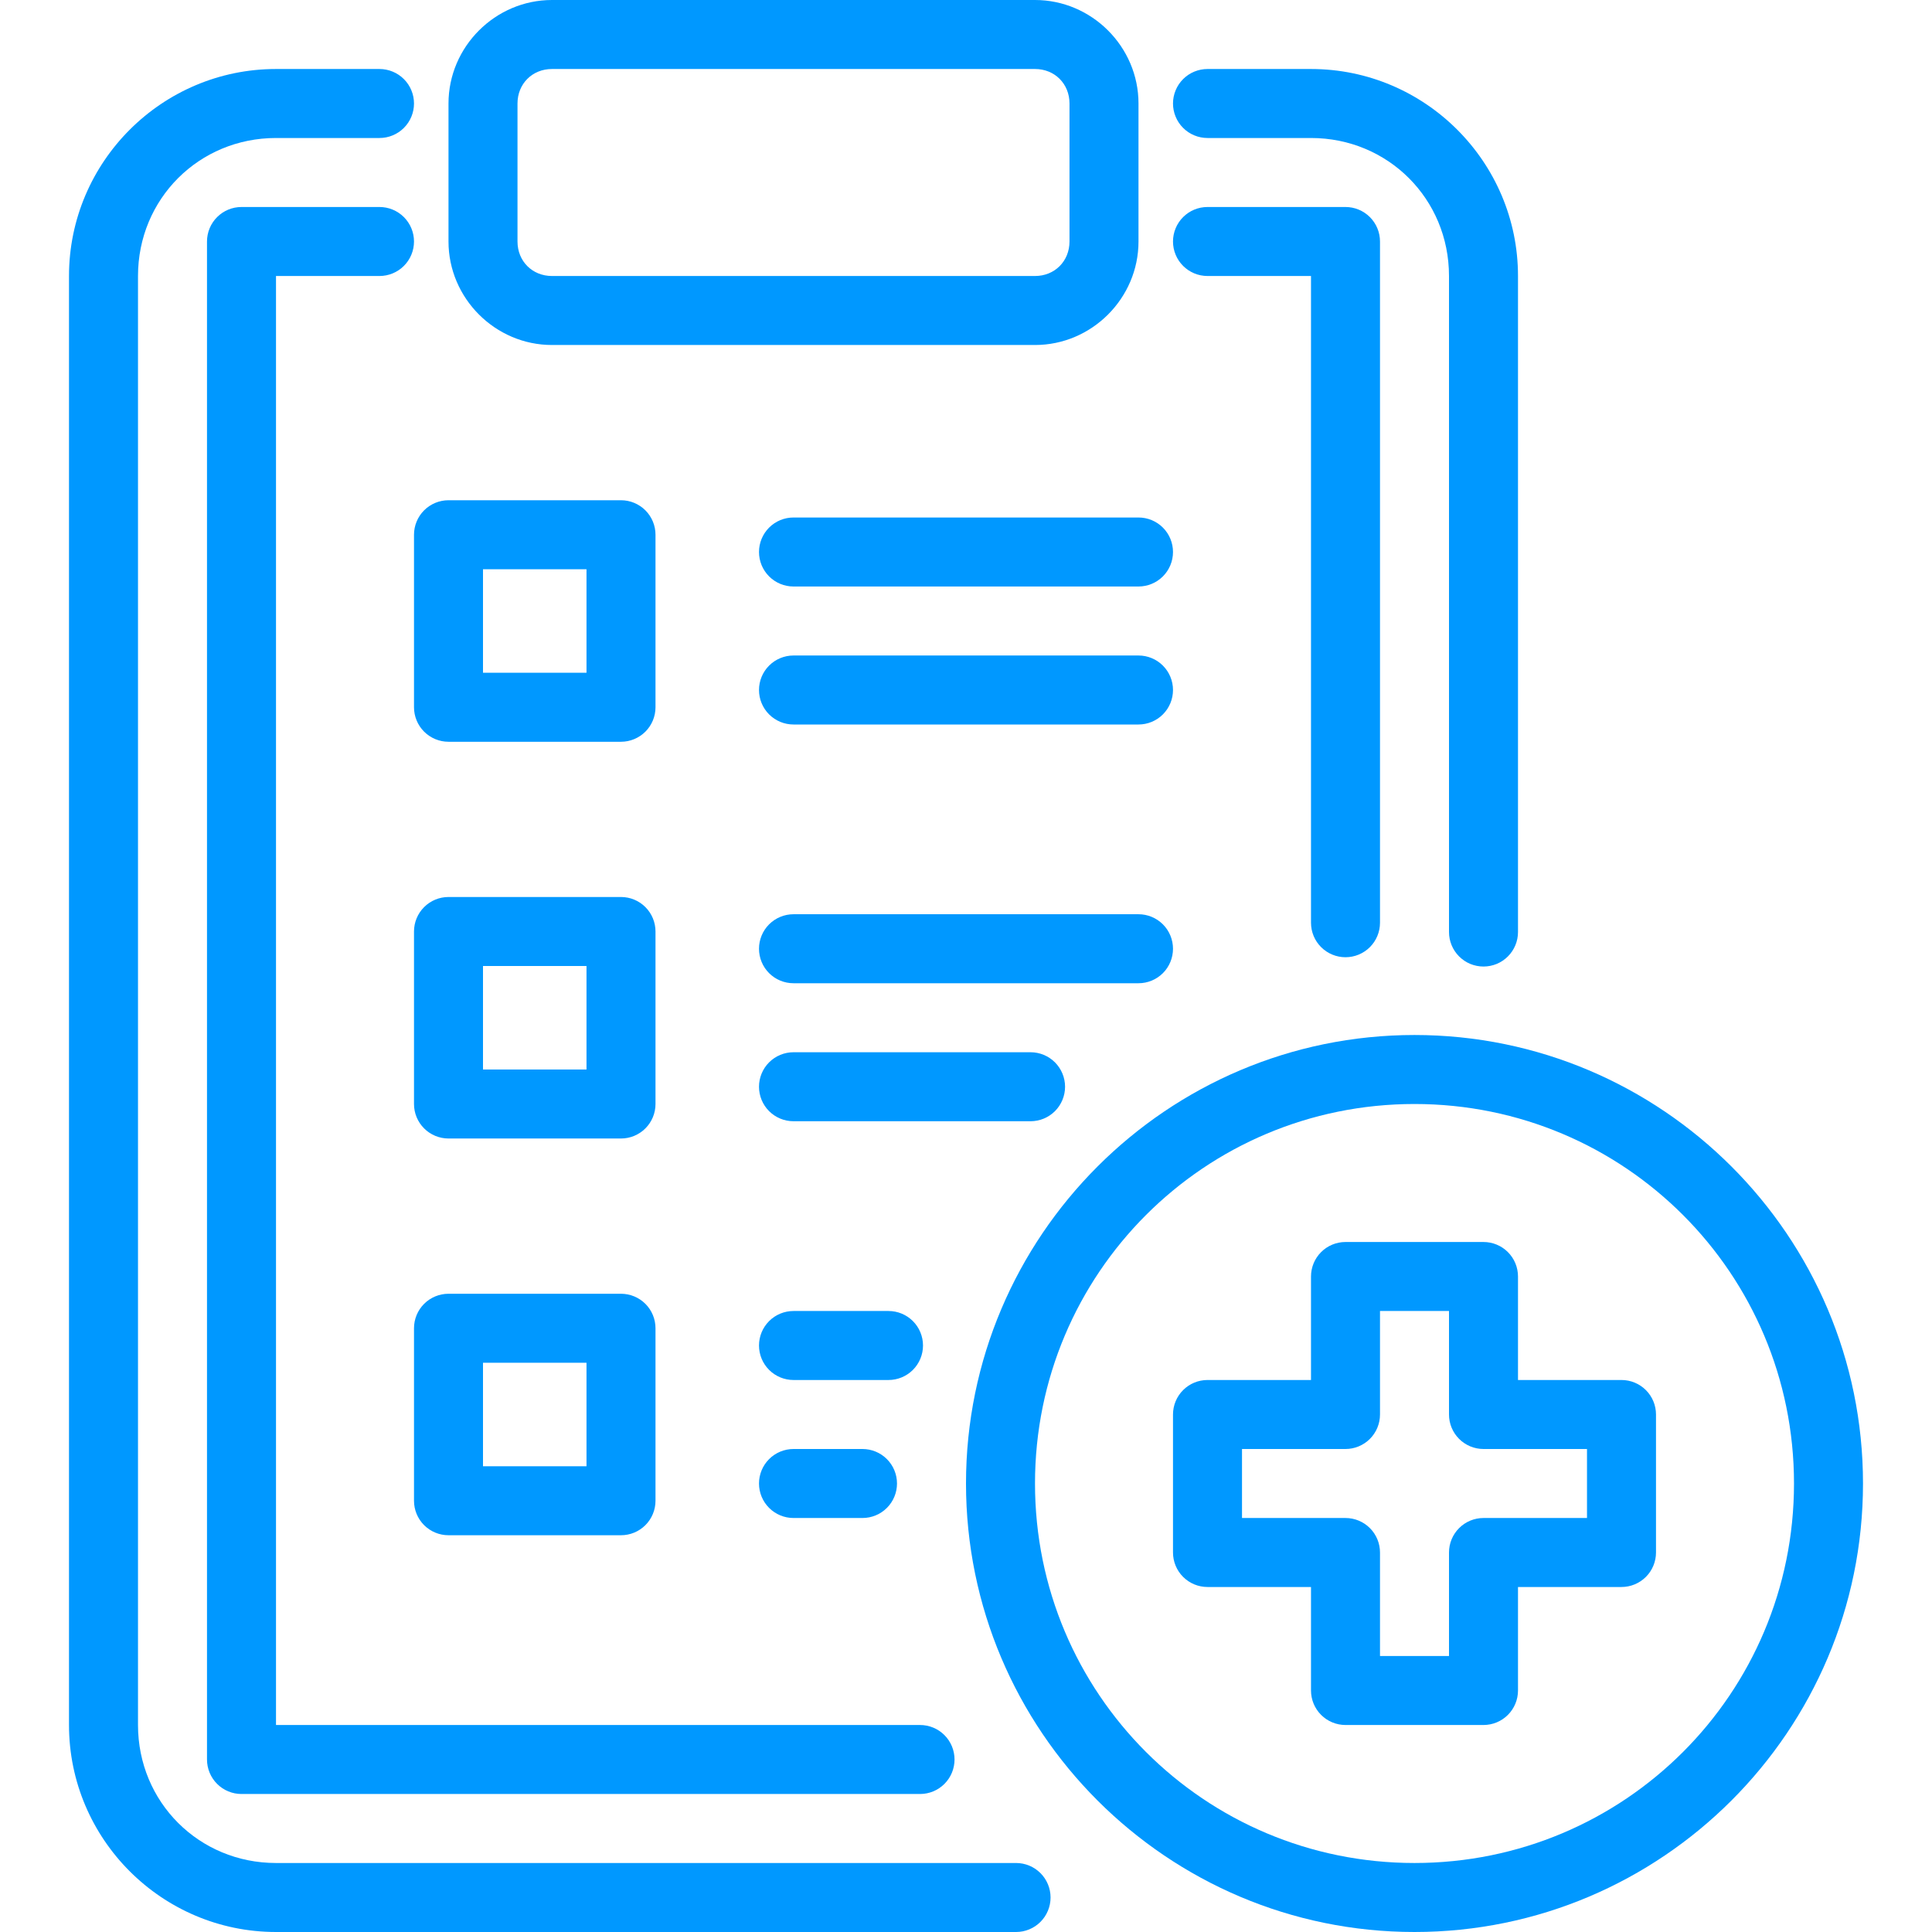
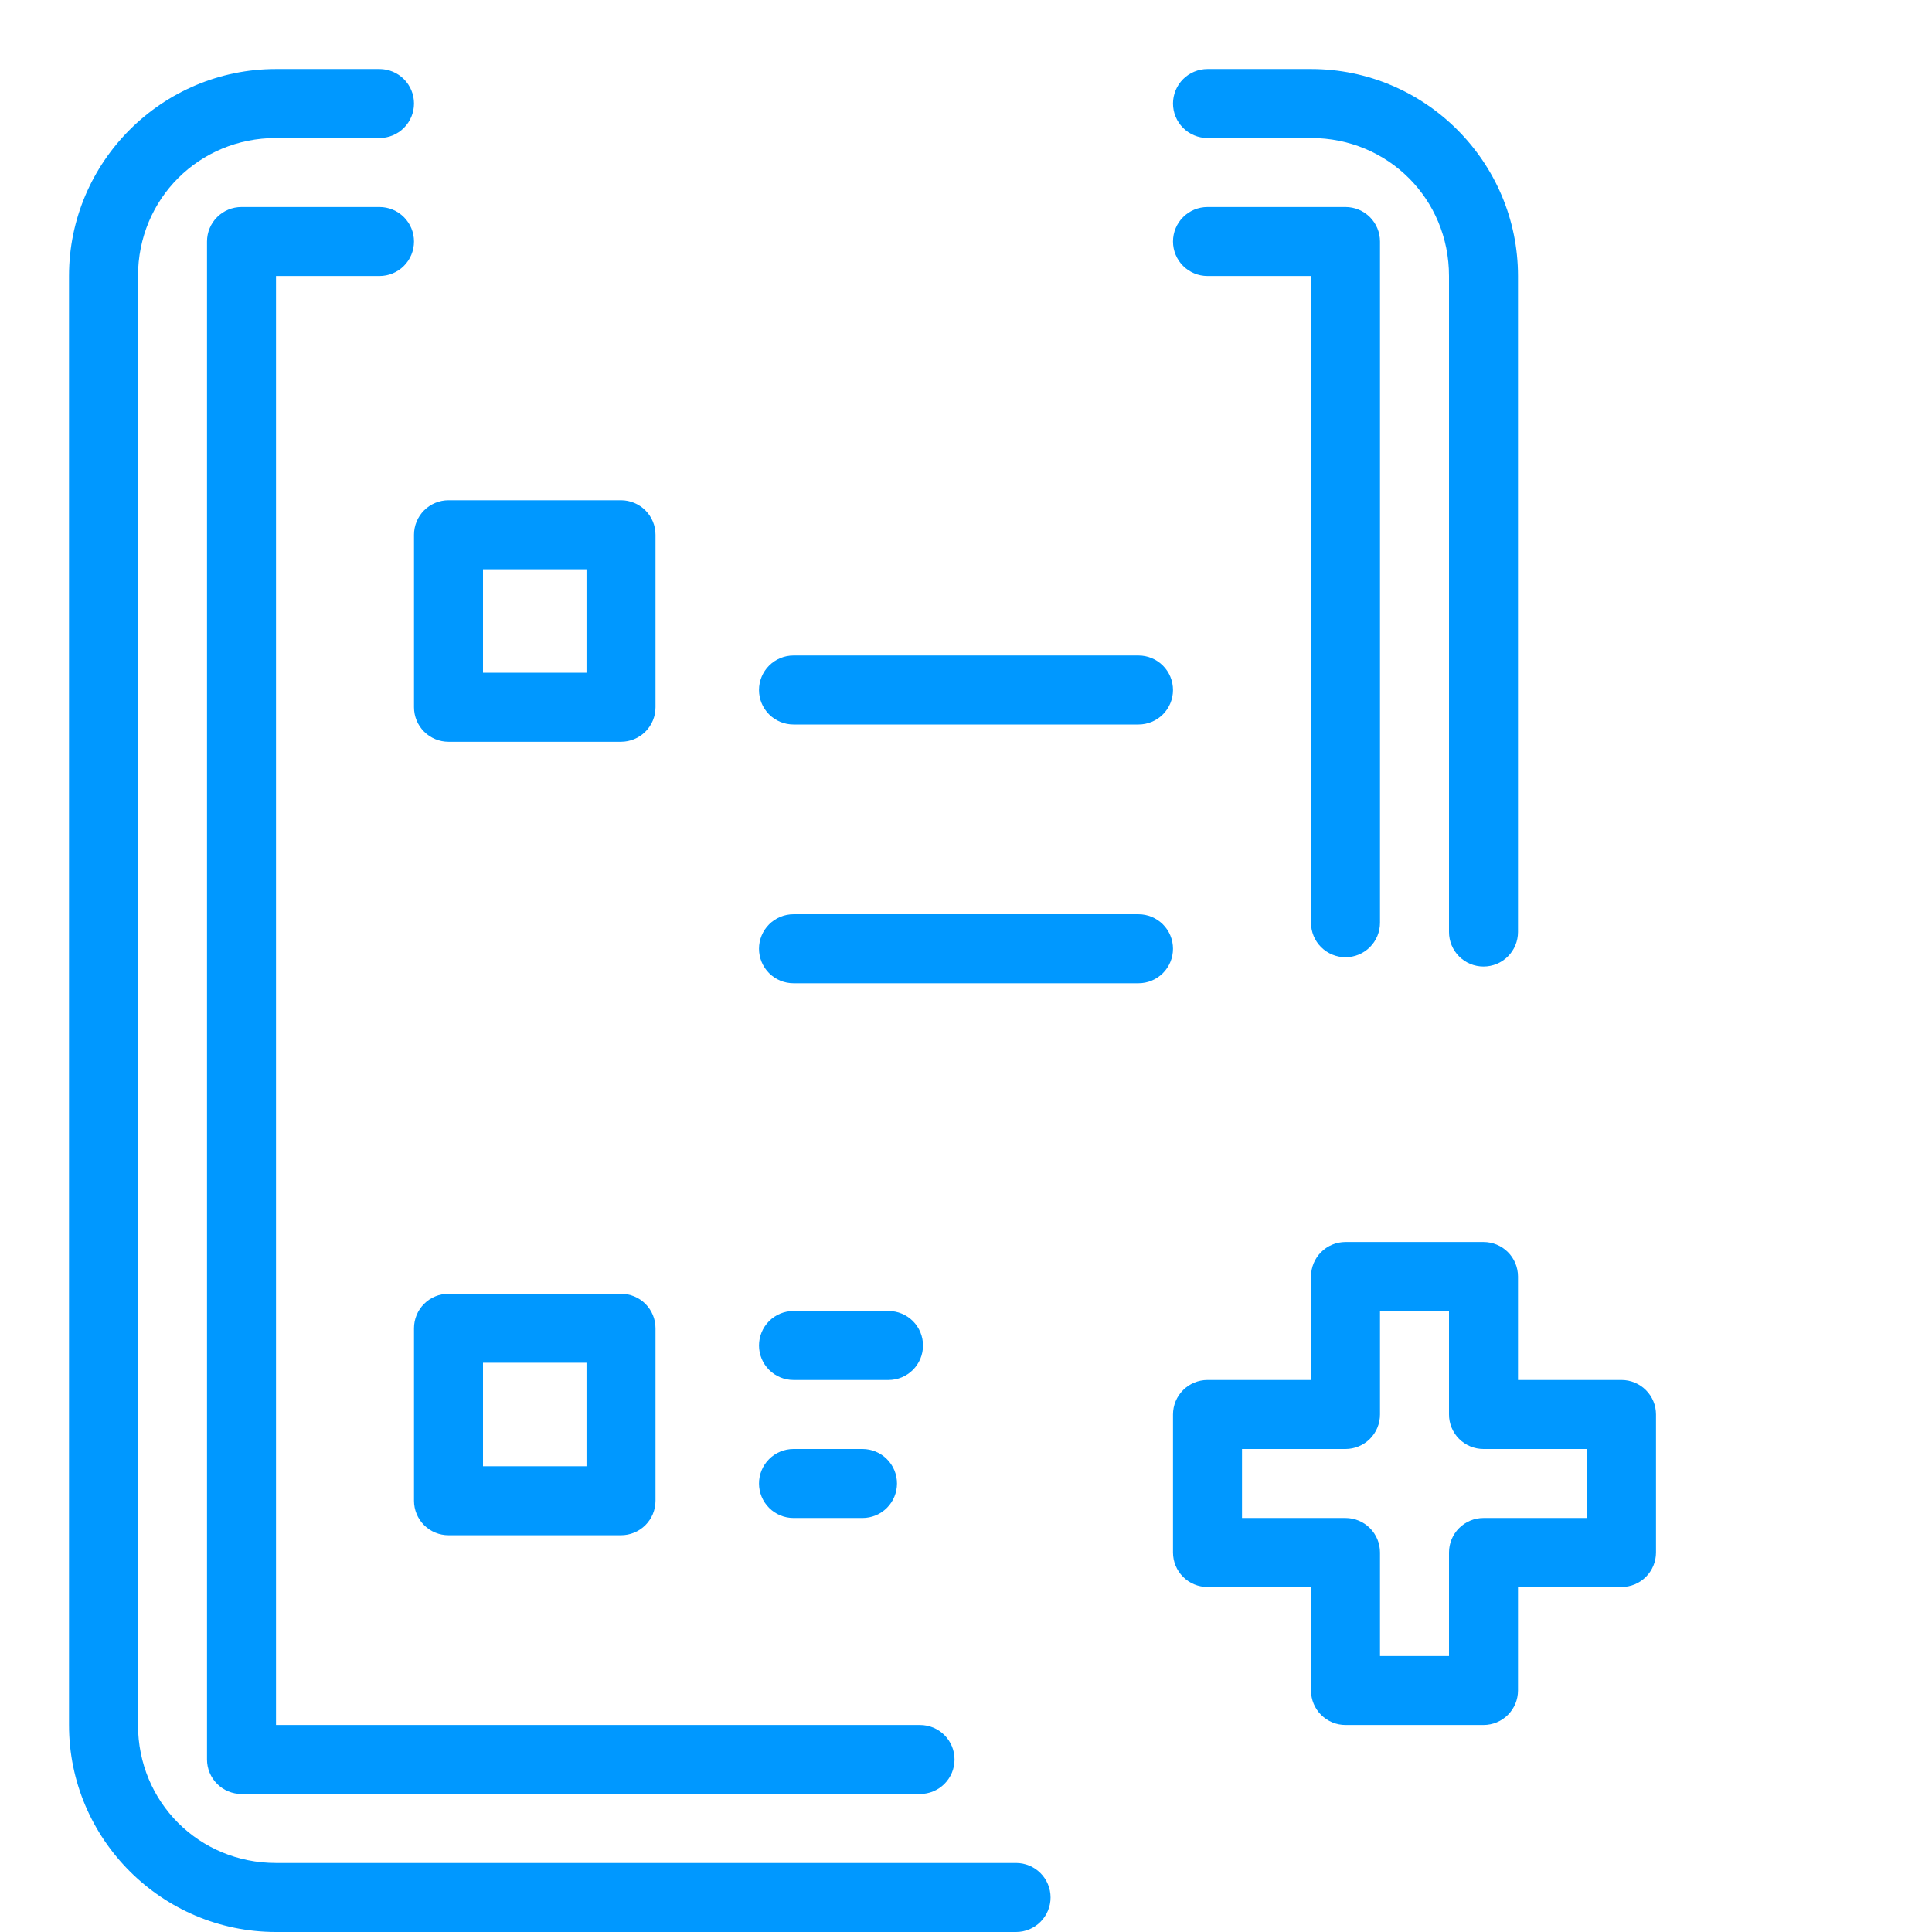
<svg xmlns="http://www.w3.org/2000/svg" width="91" height="91" viewBox="0 0 91 91" fill="none">
  <g clip-path="url(#clip0_2409_88736)">
    <path d="M56.875 3.25C56.662 3.25 56.45 3.292 56.253 3.374C56.056 3.455 55.877 3.575 55.726 3.726C55.575 3.877 55.455 4.056 55.374 4.253C55.292 4.45 55.25 4.662 55.25 4.875C55.25 5.088 55.292 5.3 55.374 5.497C55.455 5.694 55.575 5.873 55.726 6.024C55.877 6.175 56.056 6.295 56.253 6.376C56.45 6.458 56.662 6.5 56.875 6.5H61.75C65.379 6.5 68.25 9.371 68.25 13V43.9C68.25 44.114 68.292 44.325 68.374 44.522C68.455 44.719 68.575 44.898 68.726 45.049C68.877 45.2 69.056 45.32 69.253 45.402C69.45 45.483 69.662 45.525 69.875 45.525C70.088 45.525 70.3 45.483 70.497 45.402C70.694 45.32 70.873 45.2 71.024 45.049C71.175 44.898 71.295 44.719 71.376 44.522C71.458 44.325 71.5 44.114 71.5 43.9V13C71.5 7.627 67.123 3.25 61.75 3.25H56.875Z" fill="#0098FF" />
    <path d="M13 3.25C7.627 3.25 3.25 7.627 3.25 13V81.25C3.25 86.623 7.627 91 13 91H47.858C48.072 91 48.283 90.958 48.48 90.876C48.677 90.795 48.856 90.675 49.007 90.524C49.158 90.373 49.278 90.194 49.359 89.997C49.441 89.8 49.483 89.588 49.483 89.375C49.483 89.162 49.441 88.95 49.359 88.753C49.278 88.556 49.158 88.377 49.007 88.226C48.856 88.075 48.677 87.955 48.48 87.874C48.283 87.792 48.072 87.75 47.858 87.75H13C9.371 87.75 6.5 84.879 6.5 81.25V13C6.5 9.371 9.371 6.5 13 6.5H17.875C18.088 6.5 18.3 6.458 18.497 6.376C18.694 6.295 18.873 6.175 19.024 6.024C19.175 5.873 19.295 5.694 19.376 5.497C19.458 5.3 19.5 5.088 19.5 4.875C19.5 4.662 19.458 4.45 19.376 4.253C19.295 4.056 19.175 3.877 19.024 3.726C18.873 3.575 18.694 3.455 18.497 3.374C18.3 3.292 18.088 3.25 17.875 3.25H13Z" fill="#0098FF" />
-     <path d="M26 0C23.327 0 21.125 2.202 21.125 4.875V11.375C21.125 14.048 23.327 16.25 26 16.25H48.75C51.423 16.25 53.625 14.048 53.625 11.375V4.875C53.625 2.202 51.423 0 48.75 0H26ZM26 3.25H48.75C49.678 3.25 50.375 3.947 50.375 4.875V11.375C50.375 12.303 49.678 13 48.75 13H26C25.072 13 24.375 12.303 24.375 11.375V4.875C24.375 3.947 25.072 3.25 26 3.25Z" fill="#0098FF" />
    <path d="M21.125 23.562C20.694 23.562 20.281 23.734 19.976 24.038C19.671 24.343 19.5 24.756 19.5 25.188V33.312C19.5 33.743 19.671 34.157 19.976 34.462C20.281 34.766 20.694 34.938 21.125 34.938H29.25C29.681 34.938 30.094 34.766 30.399 34.462C30.704 34.157 30.875 33.743 30.875 33.312V25.188C30.875 24.756 30.704 24.343 30.399 24.038C30.094 23.734 29.681 23.562 29.25 23.562H21.125ZM22.75 26.812H27.625V31.688H22.75V26.812Z" fill="#0098FF" />
-     <path d="M21.125 42.25C20.694 42.25 20.281 42.421 19.976 42.726C19.671 43.031 19.5 43.444 19.5 43.875V52C19.5 52.431 19.671 52.844 19.976 53.149C20.281 53.454 20.694 53.625 21.125 53.625H29.25C29.681 53.625 30.094 53.454 30.399 53.149C30.704 52.844 30.875 52.431 30.875 52V43.875C30.875 43.444 30.704 43.031 30.399 42.726C30.094 42.421 29.681 42.25 29.25 42.25H21.125ZM22.75 45.5H27.625V50.375H22.75V45.5Z" fill="#0098FF" />
    <path d="M21.125 60.938C20.694 60.938 20.281 61.109 19.976 61.413C19.671 61.718 19.5 62.132 19.5 62.562V70.688C19.5 71.118 19.671 71.532 19.976 71.837C20.281 72.141 20.694 72.312 21.125 72.312H29.25C29.681 72.312 30.094 72.141 30.399 71.837C30.704 71.532 30.875 71.118 30.875 70.688V62.562C30.875 62.132 30.704 61.718 30.399 61.413C30.094 61.109 29.681 60.938 29.25 60.938H21.125ZM22.75 64.188H27.625V69.062H22.75V64.188Z" fill="#0098FF" />
    <path d="M37.375 30.875C36.944 30.875 36.531 31.046 36.226 31.351C35.921 31.656 35.75 32.069 35.75 32.5C35.75 32.931 35.921 33.344 36.226 33.649C36.531 33.954 36.944 34.125 37.375 34.125H53.625C54.056 34.125 54.469 33.954 54.774 33.649C55.079 33.344 55.25 32.931 55.25 32.5C55.25 32.069 55.079 31.656 54.774 31.351C54.469 31.046 54.056 30.875 53.625 30.875H37.375Z" fill="#0098FF" />
-     <path d="M37.375 24.375C36.944 24.375 36.531 24.546 36.226 24.851C35.921 25.156 35.75 25.569 35.75 26C35.75 26.431 35.921 26.844 36.226 27.149C36.531 27.454 36.944 27.625 37.375 27.625H53.625C54.056 27.625 54.469 27.454 54.774 27.149C55.079 26.844 55.25 26.431 55.25 26C55.25 25.569 55.079 25.156 54.774 24.851C54.469 24.546 54.056 24.375 53.625 24.375H37.375Z" fill="#0098FF" />
-     <path d="M37.375 49.562C36.944 49.562 36.531 49.734 36.226 50.038C35.921 50.343 35.75 50.757 35.75 51.188C35.75 51.618 35.921 52.032 36.226 52.337C36.531 52.641 36.944 52.812 37.375 52.812H48.541C48.971 52.812 49.385 52.641 49.69 52.337C49.994 52.032 50.166 51.618 50.166 51.188C50.166 50.757 49.994 50.343 49.69 50.038C49.385 49.734 48.971 49.562 48.541 49.562H37.375Z" fill="#0098FF" />
    <path d="M37.375 43.062C36.944 43.062 36.531 43.234 36.226 43.538C35.921 43.843 35.75 44.257 35.75 44.688C35.75 45.118 35.921 45.532 36.226 45.837C36.531 46.141 36.944 46.312 37.375 46.312H53.625C54.056 46.312 54.469 46.141 54.774 45.837C55.079 45.532 55.25 45.118 55.25 44.688C55.25 44.257 55.079 43.843 54.774 43.538C54.469 43.234 54.056 43.062 53.625 43.062H37.375Z" fill="#0098FF" />
    <path d="M37.375 68.25C36.944 68.25 36.531 68.421 36.226 68.726C35.921 69.031 35.75 69.444 35.75 69.875C35.75 70.306 35.921 70.719 36.226 71.024C36.531 71.329 36.944 71.5 37.375 71.5H40.625C41.056 71.5 41.469 71.329 41.774 71.024C42.079 70.719 42.25 70.306 42.25 69.875C42.25 69.444 42.079 69.031 41.774 68.726C41.469 68.421 41.056 68.25 40.625 68.25H37.375Z" fill="#0098FF" />
    <path d="M37.375 61.75C36.944 61.75 36.531 61.921 36.226 62.226C35.921 62.531 35.75 62.944 35.75 63.375C35.75 63.806 35.921 64.219 36.226 64.524C36.531 64.829 36.944 65 37.375 65H41.85C42.281 65 42.694 64.829 42.999 64.524C43.304 64.219 43.475 63.806 43.475 63.375C43.475 62.944 43.304 62.531 42.999 62.226C42.694 61.921 42.281 61.75 41.85 61.75H37.375Z" fill="#0098FF" />
    <path d="M11.375 9.75C10.944 9.75 10.531 9.921 10.226 10.226C9.921 10.531 9.75 10.944 9.75 11.375V82.875C9.75 83.306 9.921 83.719 10.226 84.024C10.531 84.329 10.944 84.5 11.375 84.5H43.335C43.766 84.5 44.18 84.329 44.484 84.024C44.789 83.719 44.96 83.306 44.96 82.875C44.96 82.444 44.789 82.031 44.484 81.726C44.18 81.421 43.766 81.25 43.335 81.25H13V13H17.875C18.306 13 18.719 12.829 19.024 12.524C19.329 12.219 19.5 11.806 19.5 11.375C19.5 10.944 19.329 10.531 19.024 10.226C18.719 9.921 18.306 9.75 17.875 9.75H11.375Z" fill="#0098FF" />
    <path d="M56.875 9.75C56.444 9.75 56.031 9.921 55.726 10.226C55.421 10.531 55.25 10.944 55.25 11.375C55.25 11.806 55.421 12.219 55.726 12.524C56.031 12.829 56.444 13 56.875 13H61.75V43.462C61.75 43.893 61.921 44.307 62.226 44.611C62.531 44.916 62.944 45.087 63.375 45.087C63.806 45.087 64.219 44.916 64.524 44.611C64.829 44.307 65 43.893 65 43.462V11.375C65 10.944 64.829 10.531 64.524 10.226C64.219 9.921 63.806 9.75 63.375 9.75H56.875Z" fill="#0098FF" />
-     <path d="M66.625 48.75C54.977 48.75 45.5 58.227 45.5 69.875C45.5 81.523 54.977 91 66.625 91C78.273 91 87.75 81.523 87.75 69.875C87.75 58.227 78.273 48.75 66.625 48.75ZM66.625 52C76.516 52 84.5 59.984 84.5 69.875C84.5 79.766 76.516 87.75 66.625 87.75C56.734 87.75 48.75 79.766 48.75 69.875C48.75 59.984 56.734 52 66.625 52Z" fill="#0098FF" />
    <path d="M63.375 58.5C62.944 58.5 62.531 58.671 62.226 58.976C61.921 59.281 61.75 59.694 61.75 60.125V65H56.875C56.444 65 56.031 65.171 55.726 65.476C55.421 65.781 55.25 66.194 55.25 66.625V73.125C55.25 73.556 55.421 73.969 55.726 74.274C56.031 74.579 56.444 74.75 56.875 74.75H61.75V79.625C61.75 80.056 61.921 80.469 62.226 80.774C62.531 81.079 62.944 81.25 63.375 81.25H69.875C70.306 81.25 70.719 81.079 71.024 80.774C71.329 80.469 71.5 80.056 71.5 79.625V74.75H76.375C76.806 74.75 77.219 74.579 77.524 74.274C77.829 73.969 78 73.556 78 73.125V66.625C78 66.194 77.829 65.781 77.524 65.476C77.219 65.171 76.806 65 76.375 65H71.5V60.125C71.5 59.694 71.329 59.281 71.024 58.976C70.719 58.671 70.306 58.5 69.875 58.5H63.375ZM65 61.75H68.25V66.625C68.25 67.056 68.421 67.469 68.726 67.774C69.031 68.079 69.444 68.25 69.875 68.25H74.75V71.5H69.875C69.444 71.5 69.031 71.671 68.726 71.976C68.421 72.281 68.25 72.694 68.25 73.125V78H65V73.125C65 72.694 64.829 72.281 64.524 71.976C64.219 71.671 63.806 71.5 63.375 71.5H58.5V68.25H63.375C63.806 68.25 64.219 68.079 64.524 67.774C64.829 67.469 65 67.056 65 66.625V61.75Z" fill="#0098FF" />
  </g>
  <defs>
    <clipPath id="clip0_2409_88736">
      <rect width="91" height="91" fill="white" />
    </clipPath>
  </defs>
</svg>